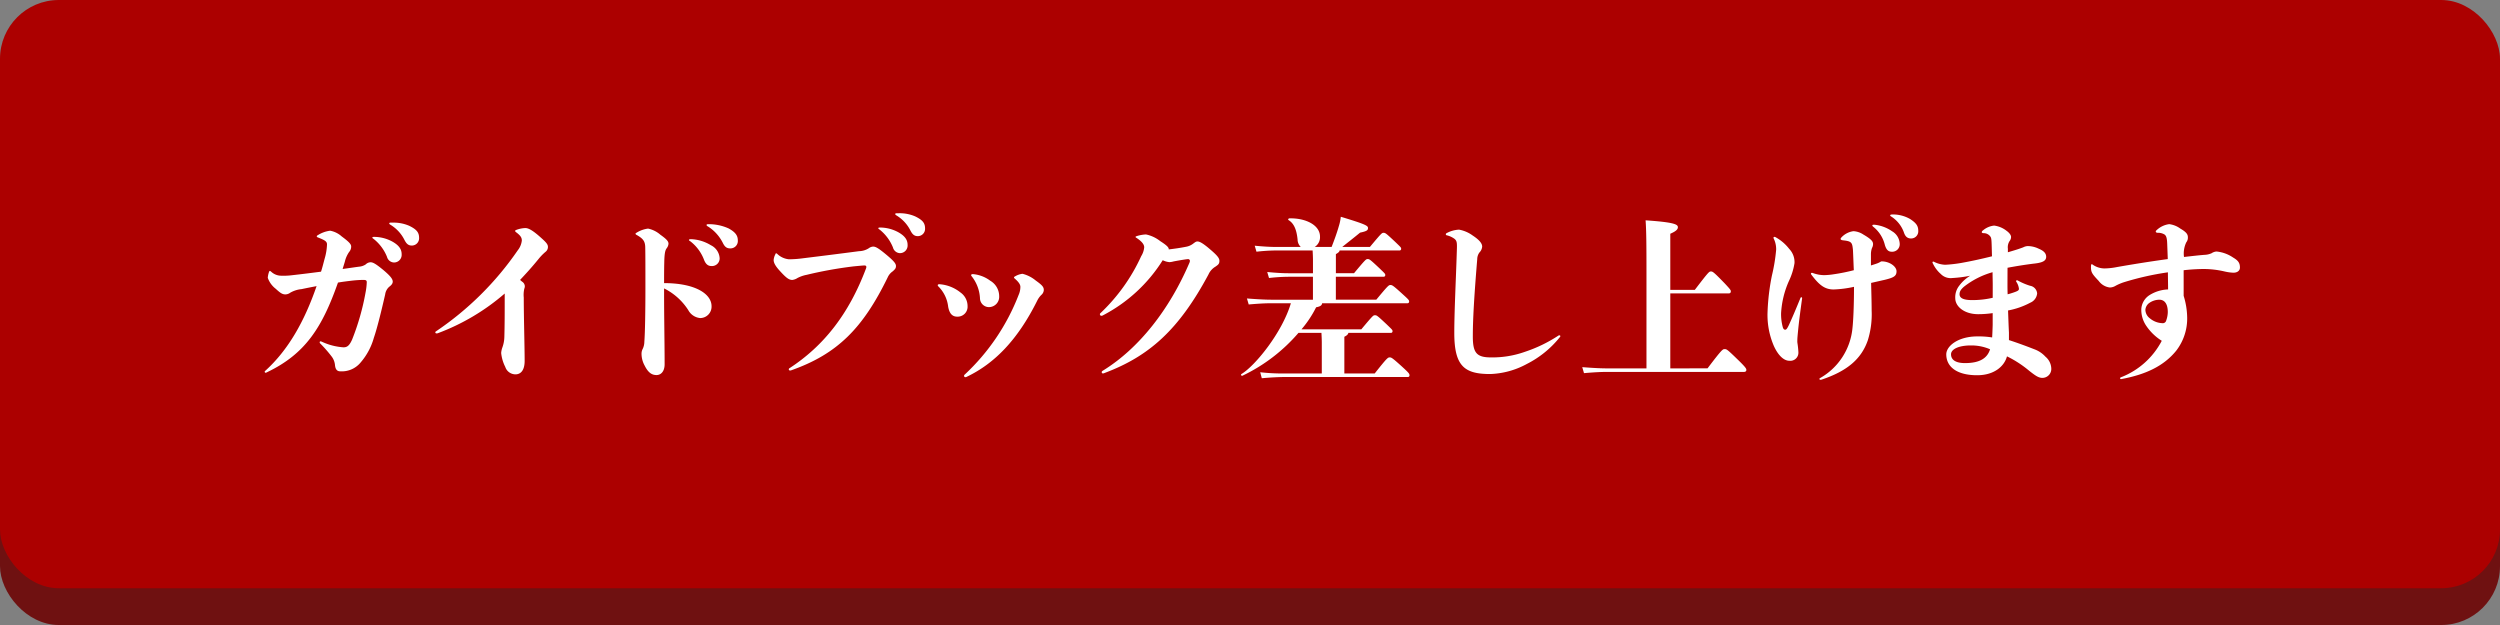
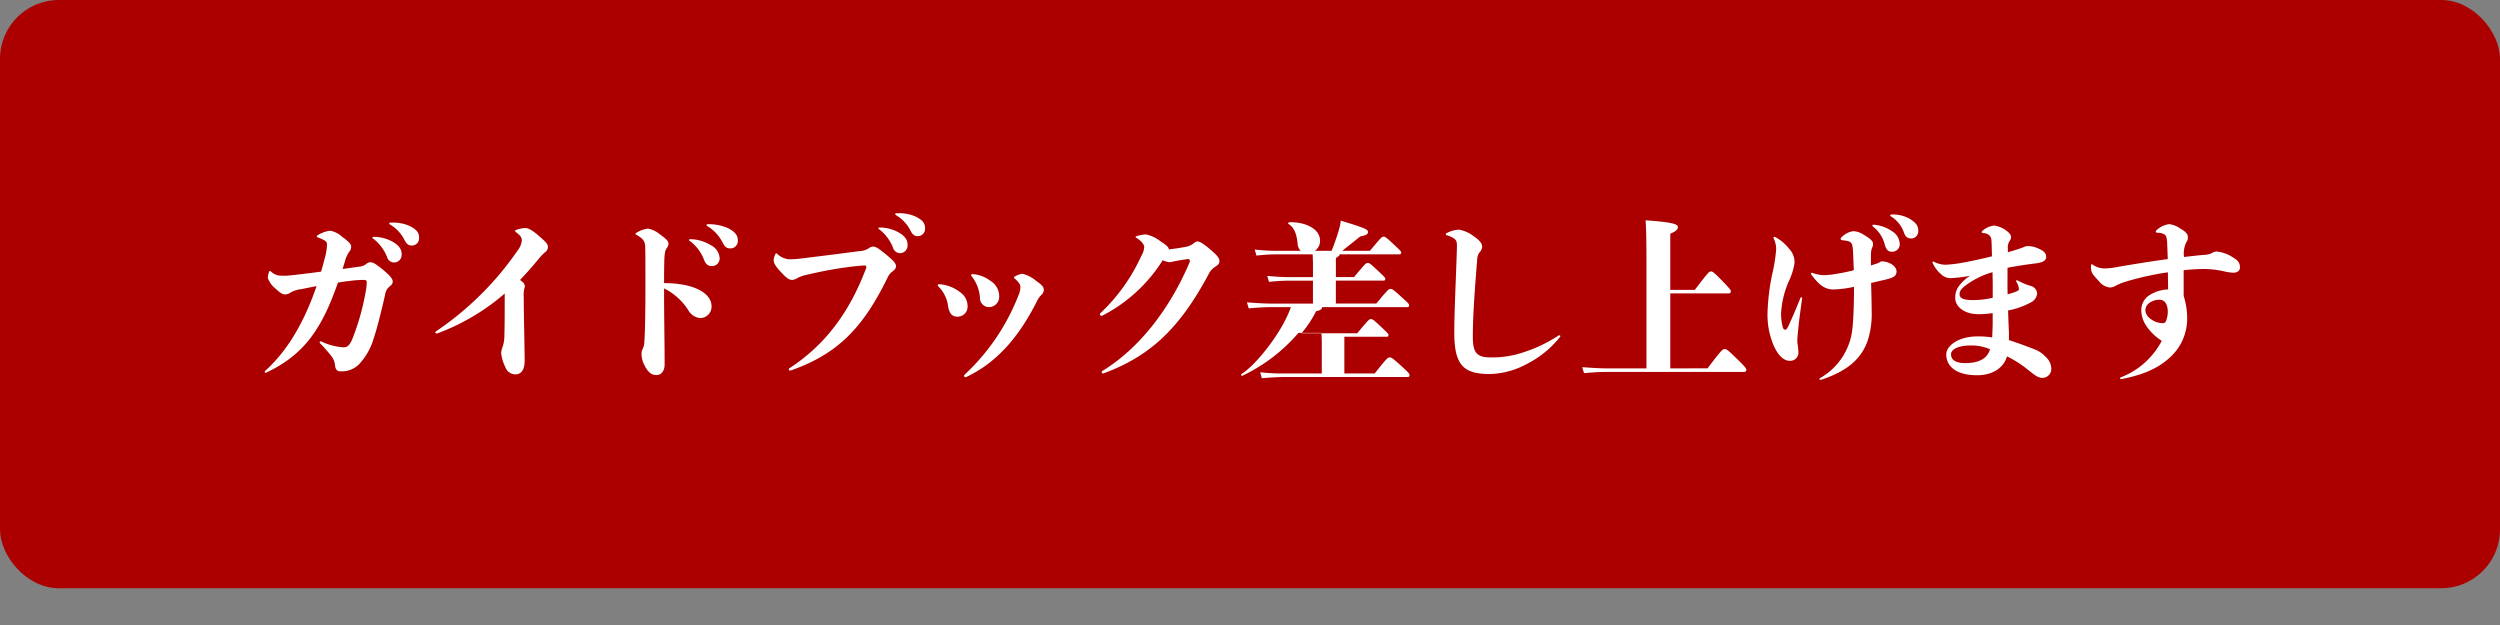
<svg xmlns="http://www.w3.org/2000/svg" width="340" height="85" viewBox="0 0 340 85">
  <rect x="0" y="0" width="340" height="85" fill="#808080" stroke="none" />
  <g transform="translate(-664 -14626)">
-     <rect width="340" height="80" rx="8" transform="translate(664 14631)" fill="#6f1111" />
    <rect width="340" height="80" rx="8" transform="translate(664 14626)" fill="#ac0000" />
-     <path d="M-119.112-17.784c-.192,0-.264.024-.264.1s.072.1.192.192a5.943,5.943,0,0,1,1.8,2.424,1.024,1.024,0,0,0,.936.768,1.041,1.041,0,0,0,1.056-1.128c0-.648-.336-1.176-1.2-1.68A5.211,5.211,0,0,0-119.112-17.784Zm2.3-1.944c-.168,0-.264.024-.264.1,0,.1.048.12.192.216a5.017,5.017,0,0,1,1.848,1.992c.288.576.552.816,1.032.816a.992.992,0,0,0,.984-1.056c0-.744-.36-1.152-1.344-1.632a5.317,5.317,0,0,0-2.208-.432ZM-123.12-14.4a3.888,3.888,0,0,1,.576-1.32,1.117,1.117,0,0,0,.288-.744c0-.288-.192-.576-1.3-1.392a3.222,3.222,0,0,0-1.56-.768,4.088,4.088,0,0,0-1.7.624c-.1.048-.12.1-.12.144s.024.1.144.144c.984.384,1.248.552,1.248.96a7.637,7.637,0,0,1-.312,1.9c-.168.624-.312,1.224-.5,1.8-1.3.168-2.616.336-4.1.5a8.559,8.559,0,0,1-1.248.048,2.008,2.008,0,0,1-1.416-.528c-.12-.1-.144-.12-.192-.12s-.072.024-.12.144a3.129,3.129,0,0,0-.168.792,3.238,3.238,0,0,0,1.08,1.488c.672.624.936.768,1.344.768a1.2,1.2,0,0,0,.648-.24A3.807,3.807,0,0,1-129-10.68c.672-.144,1.3-.264,2.04-.408-1.656,4.8-3.864,8.712-7.008,11.544-.048.048-.048.048-.048.12a.129.129,0,0,0,.12.12A.479.479,0,0,0-133.7.624c5.232-2.5,7.512-6.12,9.648-12.192.672-.12,1.32-.192,1.9-.264a15.06,15.06,0,0,1,1.536-.1c.336,0,.48.048.48.312a8.607,8.607,0,0,1-.168,1.416,32.846,32.846,0,0,1-1.824,6.384c-.384.864-.7,1.056-1.176,1.056a8.172,8.172,0,0,1-2.9-.744.707.707,0,0,0-.216-.072c-.072,0-.12.048-.12.144a.207.207,0,0,0,.072.144,17.758,17.758,0,0,1,1.536,1.752,2.281,2.281,0,0,1,.48,1.248c.072.6.336.792.72.792a3.31,3.31,0,0,0,2.76-1.2,8.731,8.731,0,0,0,1.8-3.36c.48-1.392,1.08-3.888,1.536-5.88a1.689,1.689,0,0,1,.552-1.056c.288-.216.48-.432.48-.7,0-.336-.264-.72-1.224-1.536-1.128-.936-1.488-1.1-1.8-1.1a.971.971,0,0,0-.648.288,1.88,1.88,0,0,1-.912.312c-.744.1-1.488.216-2.232.312Zm21.744,4.32c0,2.808,0,4.176-.048,5.928a4.487,4.487,0,0,1-.264,1.392,2.744,2.744,0,0,0-.168.768A5.366,5.366,0,0,0-101.3-.1,1.464,1.464,0,0,0-99.912.912c.72,0,1.248-.552,1.248-1.824,0-2.04-.12-5.9-.12-8.616a3.682,3.682,0,0,1,.072-1.2.963.963,0,0,0,.072-.36.781.781,0,0,0-.36-.6c-.1-.072-.192-.168-.288-.24.768-.816,1.608-1.728,2.52-2.856a7.193,7.193,0,0,1,.936-.96.841.841,0,0,0,.336-.672c0-.384-.288-.672-1.128-1.416-.984-.864-1.536-1.152-1.944-1.152a3.881,3.881,0,0,0-1.2.24c-.144.048-.192.1-.192.144,0,.072.048.12.144.192.6.456.768.72.768,1.128a2.573,2.573,0,0,1-.552,1.32A41.815,41.815,0,0,1-110.712-4.944a.174.174,0,0,0-.1.144c0,.1.072.144.168.144a.469.469,0,0,0,.168-.024A29.81,29.81,0,0,0-101.376-10.08Zm25.344-7.392c-.192,0-.264.024-.288.1,0,.072.072.12.192.192a5.738,5.738,0,0,1,1.872,2.544c.24.6.576.816.984.816a1.041,1.041,0,0,0,1.128-1.056,2.1,2.1,0,0,0-1.2-1.776A5.538,5.538,0,0,0-76.032-17.472Zm2.376-2.04c-.168,0-.264.024-.264.1,0,.1.048.144.192.216a5.6,5.6,0,0,1,1.992,2.184c.264.552.528.792,1.008.792a1,1,0,0,0,1.056-1.08c0-.672-.336-1.128-1.248-1.632A6.527,6.527,0,0,0-73.656-19.512ZM-79.7-10.776a8.288,8.288,0,0,1,3.288,2.952,2.067,2.067,0,0,0,1.608,1.08,1.551,1.551,0,0,0,1.56-1.608c0-1.7-2.256-3.144-6.456-3.144,0-.912,0-1.848.024-2.784.024-1.536.192-1.752.336-1.968a1.131,1.131,0,0,0,.24-.6c0-.312-.216-.6-1.1-1.224a3.7,3.7,0,0,0-1.68-.84,3.921,3.921,0,0,0-1.512.528c-.168.1-.192.12-.192.168,0,.072.048.12.192.192.84.48,1.1.84,1.128,1.608.024,1.056.024,2.664.024,5.688,0,2.9-.048,6.024-.144,7.2a2.3,2.3,0,0,1-.216.96,1.426,1.426,0,0,0-.168.624,3.371,3.371,0,0,0,.432,1.68c.48.96.984,1.272,1.608,1.272.6,0,1.1-.5,1.1-1.464,0-1.9-.024-3.264-.048-5.688C-79.7-8.448-79.7-9.24-79.7-10.776Zm29.4-8.28c-.192,0-.264.024-.264.1s.072.1.192.192a5.943,5.943,0,0,1,1.8,2.424,1.024,1.024,0,0,0,.936.768A1.041,1.041,0,0,0-46.584-16.7c0-.648-.336-1.176-1.2-1.68A5.211,5.211,0,0,0-50.3-19.056ZM-48-21c-.168,0-.264.024-.264.1,0,.1.048.12.192.216A5.017,5.017,0,0,1-46.224-18.7c.288.576.552.816,1.032.816a.992.992,0,0,0,.984-1.056c0-.744-.36-1.152-1.344-1.632A5.317,5.317,0,0,0-47.76-21ZM-62.472.384c6.36-2.232,9.816-5.76,13.176-12.648a1.964,1.964,0,0,1,.7-.84c.312-.288.432-.408.432-.72,0-.36-.36-.744-1.368-1.584-1.128-.936-1.44-1.056-1.752-1.056a1.131,1.131,0,0,0-.6.24,2.58,2.58,0,0,1-1.3.384c-2.736.36-5.232.672-7.584.96a14.85,14.85,0,0,1-1.944.144,2.635,2.635,0,0,1-1.608-.744c-.1-.072-.1-.072-.144-.072s-.048,0-.12.168a2.047,2.047,0,0,0-.216.744c0,.384.24.84.912,1.56.816.888,1.176,1.152,1.632,1.152a1.69,1.69,0,0,0,.7-.264,4.528,4.528,0,0,1,1.248-.432A55.088,55.088,0,0,1-53.9-13.776c.528-.048,1.248-.12,1.416-.12.192,0,.288.048.288.192a.469.469,0,0,1-.024.168C-54.576-7.248-58.032-2.928-62.64.072a.174.174,0,0,0-.1.144.152.152,0,0,0,.168.168Zm28.344-10.1a2.44,2.44,0,0,0-1.224-2.112A4.552,4.552,0,0,0-37.7-12.72c-.192,0-.24.072-.24.144,0,.048,0,.048.048.12a5.232,5.232,0,0,1,1.152,3A1.227,1.227,0,0,0-35.52-8.232,1.4,1.4,0,0,0-34.128-9.72Zm-4.3,1.416a2.261,2.261,0,0,0-.96-1.92,5.15,5.15,0,0,0-2.88-1.128c-.12,0-.216.048-.216.144a.207.207,0,0,0,.072.144A4.627,4.627,0,0,1-41.064-8.28c.168.912.552,1.344,1.224,1.344A1.35,1.35,0,0,0-38.424-8.3Zm10.368-2.28c0-.408-.264-.672-1.1-1.272a4.519,4.519,0,0,0-1.8-.912,2.6,2.6,0,0,0-.984.336c-.1.048-.168.1-.168.168,0,.048.048.1.1.144.576.5.768.84.768,1.128a2.7,2.7,0,0,1-.24,1.1A29.183,29.183,0,0,1-38.808.936a.248.248,0,0,0-.1.192.185.185,0,0,0,.192.168.347.347,0,0,0,.168-.048c3.816-1.824,6.936-5.04,9.576-10.32a2.833,2.833,0,0,1,.576-.816A.953.953,0,0,0-28.056-10.584Zm16.992-5.568c-.024-.264-.408-.576-1.152-1.056a4.649,4.649,0,0,0-1.944-.912,4.857,4.857,0,0,0-1.224.216c-.144.048-.192.072-.192.12s.024.072.144.144c.648.432,1.032.84,1.032,1.272a2.751,2.751,0,0,1-.408,1.2,24.83,24.83,0,0,1-5.568,7.776.176.176,0,0,0-.048.144.2.2,0,0,0,.216.192.456.456,0,0,0,.216-.072,21.089,21.089,0,0,0,8.112-7.488,2.535,2.535,0,0,0,.912.264,2.623,2.623,0,0,0,.576-.1c1.008-.192,1.824-.312,1.968-.312a.24.24,0,0,1,.24.24.7.7,0,0,1-.048.216C-10.92-8.016-15.048-2.64-20.064.432c-.1.072-.12.12-.12.192a.18.18,0,0,0,.168.168.782.782,0,0,0,.24-.072C-13.728-1.56-9.7-5.136-5.664-12.672a2.351,2.351,0,0,1,.936-1.056c.384-.264.552-.384.552-.792s-.336-.792-1.536-1.8c-.792-.648-1.176-.84-1.44-.84-.216,0-.288.072-.648.336a2.185,2.185,0,0,1-.912.384c-.864.168-1.536.264-2.352.36ZM12.816.792V-4.2c.384-.192.5-.336.552-.528h5.76a.215.215,0,0,0,.24-.24c0-.168-.072-.216-.816-.936-1.3-1.224-1.344-1.224-1.584-1.224-.216,0-.264.024-1.848,1.92H6.984a14.75,14.75,0,0,0,1.992-3c.624-.12.792-.288.816-.552H21.384a.215.215,0,0,0,.24-.24c0-.168-.048-.24-.816-.936-1.392-1.272-1.488-1.3-1.728-1.3-.216,0-.288.024-1.92,1.992h-5.5v-3.12h6.48a.215.215,0,0,0,.24-.24c0-.168-.072-.216-.816-.936-1.3-1.224-1.344-1.224-1.584-1.224-.216,0-.264.024-1.848,1.92H11.664v-2.592c.36-.216.5-.336.5-.5H20.3a.215.215,0,0,0,.24-.24c0-.168-.072-.216-.816-.936-1.3-1.224-1.344-1.224-1.584-1.224-.216,0-.264.024-1.848,1.92H12.528c.744-.6,1.584-1.248,2.424-1.944.888-.192,1.08-.312,1.08-.624s-.264-.5-3.7-1.536a6.335,6.335,0,0,1-.264,1.272c-.288,1.008-.648,1.968-.984,2.832h-2.3a1.557,1.557,0,0,0,.72-1.416c0-1.512-1.872-2.52-4.152-2.472-.144,0-.24.168-.12.24.7.432,1.08,1.224,1.224,2.64a1.412,1.412,0,0,0,.432,1.008H3.48c-.744,0-1.608-.048-2.856-.168l.24.816a24.876,24.876,0,0,1,2.616-.168H8.5c.024.432.048.912.048,1.32v1.776H5.184c-.744,0-1.608-.048-2.856-.168l.24.816a24.876,24.876,0,0,1,2.616-.168h3.36v3.12H2.952c-.84,0-1.8-.048-3.384-.168l.24.816c1.368-.12,2.3-.168,3.144-.168H5.544C4.344-4.728.648-.216-1.176.864c-.12.072-.024.288.12.24A23.215,23.215,0,0,0,6.576-4.728H9.7c.024.432.048.912.048,1.32v4.2H4.872a27.1,27.1,0,0,1-3.5-.168l.216.816c1.32-.12,2.424-.168,3.288-.168h16.56a.215.215,0,0,0,.24-.24c0-.192-.072-.312-1.1-1.248C19.3-1.368,19.2-1.392,18.984-1.392c-.24,0-.336.024-2.04,2.184Zm13.9-19.08a.162.162,0,0,0-.1.144c0,.072.024.12.12.144a2.891,2.891,0,0,1,1.056.48c.264.216.336.432.336.984,0,.1,0,.264-.024.912-.1,3.36-.336,7.92-.336,10.9,0,4.512,1.368,5.592,4.872,5.592A11.142,11.142,0,0,0,37.632-.5a13.61,13.61,0,0,0,4.512-3.672c.048-.072.048-.072.048-.12a.11.11,0,0,0-.12-.1.228.228,0,0,0-.168.048A19.258,19.258,0,0,1,37.392-2.16a13.188,13.188,0,0,1-4.632.768c-1.968,0-2.472-.624-2.472-2.856s.168-5.3.6-10.512a1.587,1.587,0,0,1,.288-.888,1.314,1.314,0,0,0,.384-.816c0-.432-.384-.912-1.3-1.512a4.465,4.465,0,0,0-1.848-.792A3.989,3.989,0,0,0,26.712-18.288ZM57.144.1V-10.1h7.968c.168,0,.264-.1.264-.288,0-.144-.072-.264-.84-1.08C63-13.056,62.9-13.08,62.664-13.08s-.312.048-2.184,2.5H57.144v-7.632c.84-.36,1.032-.624,1.032-.888,0-.384-.5-.672-4.392-.936.1,1.368.12,3.264.12,7.08V.1H48.552c-.84,0-1.8-.048-3.384-.168l.24.816c1.368-.12,2.3-.168,3.144-.168H67.176c.192,0,.312-.1.312-.264S67.44,0,66.432-.984C64.9-2.472,64.824-2.52,64.536-2.52c-.264,0-.36.024-2.328,2.616ZM84.888-19.44c-.192,0-.264.024-.264.1s.048.12.168.216a4.529,4.529,0,0,1,1.536,2.448c.216.7.5.912.96.912a1.021,1.021,0,0,0,1.056-1.1,2.062,2.062,0,0,0-1.032-1.68A5.108,5.108,0,0,0,84.888-19.44Zm2.472-1.392c-.216,0-.312.048-.312.12s.048.1.192.192A4.26,4.26,0,0,1,88.9-18.432c.168.528.432.864.984.864a.97.97,0,0,0,.984-1.032c0-.672-.264-1.056-1.1-1.608A4.66,4.66,0,0,0,87.36-20.832ZM77.712,1.632C81.168.48,83.112-1.152,84-3.7a11.855,11.855,0,0,0,.528-4.056c0-1.08-.048-2.688-.072-3.768.552-.12,1.152-.264,1.8-.408,1.3-.312,1.656-.528,1.656-1.176s-.96-1.368-2.088-1.344a2.8,2.8,0,0,1-.72.336c-.216.072-.432.144-.672.216v-1.488a2.553,2.553,0,0,1,.144-.888,1.094,1.094,0,0,0,.144-.528c0-.36-.24-.672-1.32-1.3a2.708,2.708,0,0,0-1.344-.456,2.718,2.718,0,0,0-1.56.768c-.12.12-.192.216-.192.288,0,.1.12.168.36.192,1.152.12,1.224.312,1.32,1.3.048.912.072,1.848.12,2.76a25.12,25.12,0,0,1-2.736.552,9.274,9.274,0,0,1-1.32.12,4.53,4.53,0,0,1-1.512-.288.357.357,0,0,0-.144-.024.11.11,0,0,0-.12.1c0,.048,0,.072.072.168,1.056,1.392,1.8,1.992,3.024,1.992a15.158,15.158,0,0,0,2.76-.36c0,2.592-.1,4.7-.216,5.688a8.747,8.747,0,0,1-4.392,6.72c-.072.048-.1.072-.1.12s.048.12.192.12ZM75.072-9.456a.11.11,0,0,0-.1-.12c-.048,0-.1.024-.144.144-.648,1.584-1.056,2.544-1.56,3.648-.24.5-.36.624-.48.624-.144,0-.24-.048-.336-.312a6.759,6.759,0,0,1-.24-1.944,12.432,12.432,0,0,1,1.056-4.344,8.964,8.964,0,0,0,.768-2.448,2.6,2.6,0,0,0-.72-1.944,6.03,6.03,0,0,0-1.848-1.584.3.3,0,0,0-.168-.048.11.11,0,0,0-.12.1.3.3,0,0,0,.048.168,3.257,3.257,0,0,1,.312,1.488,23.819,23.819,0,0,1-.576,3.5,30.108,30.108,0,0,0-.6,5.16,10.647,10.647,0,0,0,.864,4.416c.576,1.272,1.344,2.016,2.112,2.016a1.1,1.1,0,0,0,1.224-1.176,10.858,10.858,0,0,0-.12-1.176,1.94,1.94,0,0,1-.024-.384c0-.336.048-.792.12-1.536.12-1.2.288-2.448.528-4.2Zm27.936-4.128c1.416-.264,2.376-.408,3.48-.552,1.224-.12,1.776-.36,1.776-.936,0-.432-.264-.792-1.008-1.1a3.389,3.389,0,0,0-1.488-.36,1.425,1.425,0,0,0-.624.168c-.7.264-1.2.408-2.088.672v-.48a1.54,1.54,0,0,1,.24-1.056.89.89,0,0,0,.192-.552c0-.216-.192-.528-.624-.84a3.434,3.434,0,0,0-1.68-.7,2.794,2.794,0,0,0-1.536.672.29.29,0,0,0-.144.216c0,.072.048.12.216.144a1.1,1.1,0,0,1,.912.408c.168.192.192.408.216,1.128.024.7.024,1.032.048,1.608-1.344.336-2.736.648-4.224.912a18.187,18.187,0,0,1-2.136.24A3.675,3.675,0,0,1,93-14.4a.144.144,0,0,0-.1-.024.1.1,0,0,0-.1.1.479.479,0,0,0,.072.192,4.373,4.373,0,0,0,1.056,1.392,1.864,1.864,0,0,0,1.56.552,17.368,17.368,0,0,0,2.448-.312,5.176,5.176,0,0,0-1.488,1.344A2.535,2.535,0,0,0,95.9-9.432c0,1.08,1.176,2.16,3.12,2.16a13.574,13.574,0,0,0,1.968-.144v1.608c-.024.792-.048,1.368-.072,1.7A11.4,11.4,0,0,0,98.9-4.248c-2.568,0-4.2,1.272-4.224,2.424,0,1.752,1.488,2.856,4.2,2.856,2.328,0,3.7-1.224,4.056-2.568A14.762,14.762,0,0,1,105.96.432c.912.72,1.3.96,1.8.96a1.215,1.215,0,0,0,1.2-1.248,2.186,2.186,0,0,0-.792-1.632A3.8,3.8,0,0,0,106.656-2.5c-.792-.312-2.184-.84-3.456-1.248V-4.776c-.048-.888-.072-1.728-.12-3A10.466,10.466,0,0,0,106.1-8.832a1.519,1.519,0,0,0,.936-1.272,1.152,1.152,0,0,0-.96-1.032,8.593,8.593,0,0,1-1.68-.72.216.216,0,0,0-.12-.024.1.1,0,0,0-.1.1.144.144,0,0,0,.024.1,2.144,2.144,0,0,1,.36.96c0,.192-.12.288-.672.48-.288.1-.576.192-.864.264-.024-.528-.024-1.032-.024-1.464ZM100.992-9.5a12.252,12.252,0,0,1-2.808.312c-1.2,0-1.7-.288-1.7-.792,0-.336.12-.6.576-1.008a11.191,11.191,0,0,1,3.912-1.992c0,.576.024,1.152.024,1.728Zm-.36,7.008c-.36,1.152-1.32,1.872-3.408,1.872-1.176,0-1.9-.384-1.9-1.2,0-.672,1.008-1.2,2.688-1.2A6.411,6.411,0,0,1,100.632-2.5ZM126.96-13.248a25.746,25.746,0,0,1,2.736-.168,12.679,12.679,0,0,1,2.832.336,6.213,6.213,0,0,0,1.2.168c.552,0,.888-.288.888-.7,0-.672-.288-.984-.936-1.368a4.828,4.828,0,0,0-2.256-.816,1.43,1.43,0,0,0-.672.24,2.6,2.6,0,0,1-.984.216c-.888.072-1.68.168-2.76.288a3.506,3.506,0,0,1,.312-1.992,1.027,1.027,0,0,0,.216-.672c0-.36-.12-.672-1.032-1.2a3.208,3.208,0,0,0-1.512-.6,3.066,3.066,0,0,0-1.68.792c-.12.1-.144.144-.144.216,0,.1.1.168.288.168a1.666,1.666,0,0,1,.912.24c.216.168.336.432.36,1.368.024.6.048,1.272.072,1.968-2.136.288-4.56.672-6.888,1.08a9.475,9.475,0,0,1-1.68.192,2.819,2.819,0,0,1-1.656-.528c-.072-.048-.072-.048-.12-.048s-.1.072-.1.336c0,.744.1.936,1.056,1.944a2.2,2.2,0,0,0,1.512.888,1.571,1.571,0,0,0,.792-.24,6.93,6.93,0,0,1,1.128-.48,38.829,38.829,0,0,1,5.976-1.344c0,.768.024,1.536.024,2.328a5.091,5.091,0,0,0-2.52.768A2.416,2.416,0,0,0,121.2-7.9a3.866,3.866,0,0,0,.672,2.208,7.086,7.086,0,0,0,2.112,2.04,10.548,10.548,0,0,1-5.568,4.968c-.1.048-.1.1-.1.144s.048.1.144.1c3.24-.6,5.76-1.728,7.488-3.864A7.157,7.157,0,0,0,127.44-6.84a10.377,10.377,0,0,0-.48-2.928Zm-2.9,7.2a2.8,2.8,0,0,1-1.68-.648,1.489,1.489,0,0,1-.624-1.176,1.273,1.273,0,0,1,.48-.888,2.436,2.436,0,0,1,1.416-.48c.576,0,1.152.384,1.152,1.7a3.565,3.565,0,0,1-.216,1.128A.478.478,0,0,1,124.056-6.048Z" transform="translate(834.016 14676)" fill="#fff" />
+     <path d="M-119.112-17.784c-.192,0-.264.024-.264.1s.072.1.192.192a5.943,5.943,0,0,1,1.8,2.424,1.024,1.024,0,0,0,.936.768,1.041,1.041,0,0,0,1.056-1.128c0-.648-.336-1.176-1.2-1.68A5.211,5.211,0,0,0-119.112-17.784Zm2.3-1.944c-.168,0-.264.024-.264.1,0,.1.048.12.192.216a5.017,5.017,0,0,1,1.848,1.992c.288.576.552.816,1.032.816a.992.992,0,0,0,.984-1.056c0-.744-.36-1.152-1.344-1.632a5.317,5.317,0,0,0-2.208-.432ZM-123.12-14.4a3.888,3.888,0,0,1,.576-1.32,1.117,1.117,0,0,0,.288-.744c0-.288-.192-.576-1.3-1.392a3.222,3.222,0,0,0-1.56-.768,4.088,4.088,0,0,0-1.7.624c-.1.048-.12.1-.12.144s.024.1.144.144c.984.384,1.248.552,1.248.96a7.637,7.637,0,0,1-.312,1.9c-.168.624-.312,1.224-.5,1.8-1.3.168-2.616.336-4.1.5a8.559,8.559,0,0,1-1.248.048,2.008,2.008,0,0,1-1.416-.528c-.12-.1-.144-.12-.192-.12s-.072.024-.12.144a3.129,3.129,0,0,0-.168.792,3.238,3.238,0,0,0,1.08,1.488c.672.624.936.768,1.344.768a1.2,1.2,0,0,0,.648-.24A3.807,3.807,0,0,1-129-10.68c.672-.144,1.3-.264,2.04-.408-1.656,4.8-3.864,8.712-7.008,11.544-.048.048-.048.048-.048.12a.129.129,0,0,0,.12.12A.479.479,0,0,0-133.7.624c5.232-2.5,7.512-6.12,9.648-12.192.672-.12,1.32-.192,1.9-.264a15.06,15.06,0,0,1,1.536-.1c.336,0,.48.048.48.312a8.607,8.607,0,0,1-.168,1.416,32.846,32.846,0,0,1-1.824,6.384c-.384.864-.7,1.056-1.176,1.056a8.172,8.172,0,0,1-2.9-.744.707.707,0,0,0-.216-.072c-.072,0-.12.048-.12.144a.207.207,0,0,0,.072.144,17.758,17.758,0,0,1,1.536,1.752,2.281,2.281,0,0,1,.48,1.248c.072.6.336.792.72.792a3.31,3.31,0,0,0,2.76-1.2,8.731,8.731,0,0,0,1.8-3.36c.48-1.392,1.08-3.888,1.536-5.88a1.689,1.689,0,0,1,.552-1.056c.288-.216.48-.432.48-.7,0-.336-.264-.72-1.224-1.536-1.128-.936-1.488-1.1-1.8-1.1a.971.971,0,0,0-.648.288,1.88,1.88,0,0,1-.912.312c-.744.1-1.488.216-2.232.312Zm21.744,4.32c0,2.808,0,4.176-.048,5.928a4.487,4.487,0,0,1-.264,1.392,2.744,2.744,0,0,0-.168.768A5.366,5.366,0,0,0-101.3-.1,1.464,1.464,0,0,0-99.912.912c.72,0,1.248-.552,1.248-1.824,0-2.04-.12-5.9-.12-8.616a3.682,3.682,0,0,1,.072-1.2.963.963,0,0,0,.072-.36.781.781,0,0,0-.36-.6c-.1-.072-.192-.168-.288-.24.768-.816,1.608-1.728,2.52-2.856a7.193,7.193,0,0,1,.936-.96.841.841,0,0,0,.336-.672c0-.384-.288-.672-1.128-1.416-.984-.864-1.536-1.152-1.944-1.152a3.881,3.881,0,0,0-1.2.24c-.144.048-.192.1-.192.144,0,.072.048.12.144.192.6.456.768.72.768,1.128a2.573,2.573,0,0,1-.552,1.32A41.815,41.815,0,0,1-110.712-4.944a.174.174,0,0,0-.1.144c0,.1.072.144.168.144a.469.469,0,0,0,.168-.024A29.81,29.81,0,0,0-101.376-10.08Zm25.344-7.392c-.192,0-.264.024-.288.1,0,.072.072.12.192.192a5.738,5.738,0,0,1,1.872,2.544c.24.6.576.816.984.816a1.041,1.041,0,0,0,1.128-1.056,2.1,2.1,0,0,0-1.2-1.776A5.538,5.538,0,0,0-76.032-17.472Zm2.376-2.04c-.168,0-.264.024-.264.1,0,.1.048.144.192.216a5.6,5.6,0,0,1,1.992,2.184c.264.552.528.792,1.008.792a1,1,0,0,0,1.056-1.08c0-.672-.336-1.128-1.248-1.632A6.527,6.527,0,0,0-73.656-19.512ZM-79.7-10.776a8.288,8.288,0,0,1,3.288,2.952,2.067,2.067,0,0,0,1.608,1.08,1.551,1.551,0,0,0,1.56-1.608c0-1.7-2.256-3.144-6.456-3.144,0-.912,0-1.848.024-2.784.024-1.536.192-1.752.336-1.968a1.131,1.131,0,0,0,.24-.6c0-.312-.216-.6-1.1-1.224a3.7,3.7,0,0,0-1.68-.84,3.921,3.921,0,0,0-1.512.528c-.168.1-.192.12-.192.168,0,.072.048.12.192.192.84.48,1.1.84,1.128,1.608.024,1.056.024,2.664.024,5.688,0,2.9-.048,6.024-.144,7.2a2.3,2.3,0,0,1-.216.96,1.426,1.426,0,0,0-.168.624,3.371,3.371,0,0,0,.432,1.68c.48.96.984,1.272,1.608,1.272.6,0,1.1-.5,1.1-1.464,0-1.9-.024-3.264-.048-5.688C-79.7-8.448-79.7-9.24-79.7-10.776Zm29.4-8.28c-.192,0-.264.024-.264.1s.072.1.192.192a5.943,5.943,0,0,1,1.8,2.424,1.024,1.024,0,0,0,.936.768A1.041,1.041,0,0,0-46.584-16.7c0-.648-.336-1.176-1.2-1.68A5.211,5.211,0,0,0-50.3-19.056ZM-48-21c-.168,0-.264.024-.264.1,0,.1.048.12.192.216A5.017,5.017,0,0,1-46.224-18.7c.288.576.552.816,1.032.816a.992.992,0,0,0,.984-1.056c0-.744-.36-1.152-1.344-1.632A5.317,5.317,0,0,0-47.76-21ZM-62.472.384c6.36-2.232,9.816-5.76,13.176-12.648a1.964,1.964,0,0,1,.7-.84c.312-.288.432-.408.432-.72,0-.36-.36-.744-1.368-1.584-1.128-.936-1.44-1.056-1.752-1.056a1.131,1.131,0,0,0-.6.24,2.58,2.58,0,0,1-1.3.384c-2.736.36-5.232.672-7.584.96a14.85,14.85,0,0,1-1.944.144,2.635,2.635,0,0,1-1.608-.744c-.1-.072-.1-.072-.144-.072s-.048,0-.12.168a2.047,2.047,0,0,0-.216.744c0,.384.24.84.912,1.56.816.888,1.176,1.152,1.632,1.152a1.69,1.69,0,0,0,.7-.264,4.528,4.528,0,0,1,1.248-.432A55.088,55.088,0,0,1-53.9-13.776c.528-.048,1.248-.12,1.416-.12.192,0,.288.048.288.192a.469.469,0,0,1-.024.168C-54.576-7.248-58.032-2.928-62.64.072a.174.174,0,0,0-.1.144.152.152,0,0,0,.168.168Zm28.344-10.1a2.44,2.44,0,0,0-1.224-2.112A4.552,4.552,0,0,0-37.7-12.72c-.192,0-.24.072-.24.144,0,.048,0,.048.048.12a5.232,5.232,0,0,1,1.152,3A1.227,1.227,0,0,0-35.52-8.232,1.4,1.4,0,0,0-34.128-9.72Zm-4.3,1.416a2.261,2.261,0,0,0-.96-1.92,5.15,5.15,0,0,0-2.88-1.128c-.12,0-.216.048-.216.144a.207.207,0,0,0,.072.144A4.627,4.627,0,0,1-41.064-8.28c.168.912.552,1.344,1.224,1.344A1.35,1.35,0,0,0-38.424-8.3Zm10.368-2.28c0-.408-.264-.672-1.1-1.272a4.519,4.519,0,0,0-1.8-.912,2.6,2.6,0,0,0-.984.336c-.1.048-.168.1-.168.168,0,.048.048.1.1.144.576.5.768.84.768,1.128a2.7,2.7,0,0,1-.24,1.1A29.183,29.183,0,0,1-38.808.936a.248.248,0,0,0-.1.192.185.185,0,0,0,.192.168.347.347,0,0,0,.168-.048c3.816-1.824,6.936-5.04,9.576-10.32a2.833,2.833,0,0,1,.576-.816A.953.953,0,0,0-28.056-10.584Zm16.992-5.568c-.024-.264-.408-.576-1.152-1.056a4.649,4.649,0,0,0-1.944-.912,4.857,4.857,0,0,0-1.224.216c-.144.048-.192.072-.192.12s.024.072.144.144c.648.432,1.032.84,1.032,1.272a2.751,2.751,0,0,1-.408,1.2,24.83,24.83,0,0,1-5.568,7.776.176.176,0,0,0-.048.144.2.2,0,0,0,.216.192.456.456,0,0,0,.216-.072,21.089,21.089,0,0,0,8.112-7.488,2.535,2.535,0,0,0,.912.264,2.623,2.623,0,0,0,.576-.1c1.008-.192,1.824-.312,1.968-.312a.24.24,0,0,1,.24.24.7.7,0,0,1-.048.216C-10.92-8.016-15.048-2.64-20.064.432c-.1.072-.12.12-.12.192a.18.18,0,0,0,.168.168.782.782,0,0,0,.24-.072C-13.728-1.56-9.7-5.136-5.664-12.672a2.351,2.351,0,0,1,.936-1.056c.384-.264.552-.384.552-.792s-.336-.792-1.536-1.8c-.792-.648-1.176-.84-1.44-.84-.216,0-.288.072-.648.336a2.185,2.185,0,0,1-.912.384c-.864.168-1.536.264-2.352.36ZM12.816.792V-4.2h5.76a.215.215,0,0,0,.24-.24c0-.168-.072-.216-.816-.936-1.3-1.224-1.344-1.224-1.584-1.224-.216,0-.264.024-1.848,1.92H6.984a14.75,14.75,0,0,0,1.992-3c.624-.12.792-.288.816-.552H21.384a.215.215,0,0,0,.24-.24c0-.168-.048-.24-.816-.936-1.392-1.272-1.488-1.3-1.728-1.3-.216,0-.288.024-1.92,1.992h-5.5v-3.12h6.48a.215.215,0,0,0,.24-.24c0-.168-.072-.216-.816-.936-1.3-1.224-1.344-1.224-1.584-1.224-.216,0-.264.024-1.848,1.92H11.664v-2.592c.36-.216.5-.336.5-.5H20.3a.215.215,0,0,0,.24-.24c0-.168-.072-.216-.816-.936-1.3-1.224-1.344-1.224-1.584-1.224-.216,0-.264.024-1.848,1.92H12.528c.744-.6,1.584-1.248,2.424-1.944.888-.192,1.08-.312,1.08-.624s-.264-.5-3.7-1.536a6.335,6.335,0,0,1-.264,1.272c-.288,1.008-.648,1.968-.984,2.832h-2.3a1.557,1.557,0,0,0,.72-1.416c0-1.512-1.872-2.52-4.152-2.472-.144,0-.24.168-.12.24.7.432,1.08,1.224,1.224,2.64a1.412,1.412,0,0,0,.432,1.008H3.48c-.744,0-1.608-.048-2.856-.168l.24.816a24.876,24.876,0,0,1,2.616-.168H8.5c.024.432.048.912.048,1.32v1.776H5.184c-.744,0-1.608-.048-2.856-.168l.24.816a24.876,24.876,0,0,1,2.616-.168h3.36v3.12H2.952c-.84,0-1.8-.048-3.384-.168l.24.816c1.368-.12,2.3-.168,3.144-.168H5.544C4.344-4.728.648-.216-1.176.864c-.12.072-.024.288.12.24A23.215,23.215,0,0,0,6.576-4.728H9.7c.024.432.048.912.048,1.32v4.2H4.872a27.1,27.1,0,0,1-3.5-.168l.216.816c1.32-.12,2.424-.168,3.288-.168h16.56a.215.215,0,0,0,.24-.24c0-.192-.072-.312-1.1-1.248C19.3-1.368,19.2-1.392,18.984-1.392c-.24,0-.336.024-2.04,2.184Zm13.9-19.08a.162.162,0,0,0-.1.144c0,.072.024.12.12.144a2.891,2.891,0,0,1,1.056.48c.264.216.336.432.336.984,0,.1,0,.264-.024.912-.1,3.36-.336,7.92-.336,10.9,0,4.512,1.368,5.592,4.872,5.592A11.142,11.142,0,0,0,37.632-.5a13.61,13.61,0,0,0,4.512-3.672c.048-.072.048-.072.048-.12a.11.11,0,0,0-.12-.1.228.228,0,0,0-.168.048A19.258,19.258,0,0,1,37.392-2.16a13.188,13.188,0,0,1-4.632.768c-1.968,0-2.472-.624-2.472-2.856s.168-5.3.6-10.512a1.587,1.587,0,0,1,.288-.888,1.314,1.314,0,0,0,.384-.816c0-.432-.384-.912-1.3-1.512a4.465,4.465,0,0,0-1.848-.792A3.989,3.989,0,0,0,26.712-18.288ZM57.144.1V-10.1h7.968c.168,0,.264-.1.264-.288,0-.144-.072-.264-.84-1.08C63-13.056,62.9-13.08,62.664-13.08s-.312.048-2.184,2.5H57.144v-7.632c.84-.36,1.032-.624,1.032-.888,0-.384-.5-.672-4.392-.936.1,1.368.12,3.264.12,7.08V.1H48.552c-.84,0-1.8-.048-3.384-.168l.24.816c1.368-.12,2.3-.168,3.144-.168H67.176c.192,0,.312-.1.312-.264S67.44,0,66.432-.984C64.9-2.472,64.824-2.52,64.536-2.52c-.264,0-.36.024-2.328,2.616ZM84.888-19.44c-.192,0-.264.024-.264.1s.048.12.168.216a4.529,4.529,0,0,1,1.536,2.448c.216.7.5.912.96.912a1.021,1.021,0,0,0,1.056-1.1,2.062,2.062,0,0,0-1.032-1.68A5.108,5.108,0,0,0,84.888-19.44Zm2.472-1.392c-.216,0-.312.048-.312.12s.048.1.192.192A4.26,4.26,0,0,1,88.9-18.432c.168.528.432.864.984.864a.97.97,0,0,0,.984-1.032c0-.672-.264-1.056-1.1-1.608A4.66,4.66,0,0,0,87.36-20.832ZM77.712,1.632C81.168.48,83.112-1.152,84-3.7a11.855,11.855,0,0,0,.528-4.056c0-1.08-.048-2.688-.072-3.768.552-.12,1.152-.264,1.8-.408,1.3-.312,1.656-.528,1.656-1.176s-.96-1.368-2.088-1.344a2.8,2.8,0,0,1-.72.336c-.216.072-.432.144-.672.216v-1.488a2.553,2.553,0,0,1,.144-.888,1.094,1.094,0,0,0,.144-.528c0-.36-.24-.672-1.32-1.3a2.708,2.708,0,0,0-1.344-.456,2.718,2.718,0,0,0-1.56.768c-.12.12-.192.216-.192.288,0,.1.12.168.36.192,1.152.12,1.224.312,1.32,1.3.048.912.072,1.848.12,2.76a25.12,25.12,0,0,1-2.736.552,9.274,9.274,0,0,1-1.32.12,4.53,4.53,0,0,1-1.512-.288.357.357,0,0,0-.144-.024.11.11,0,0,0-.12.1c0,.048,0,.072.072.168,1.056,1.392,1.8,1.992,3.024,1.992a15.158,15.158,0,0,0,2.76-.36c0,2.592-.1,4.7-.216,5.688a8.747,8.747,0,0,1-4.392,6.72c-.072.048-.1.072-.1.12s.048.12.192.12ZM75.072-9.456a.11.11,0,0,0-.1-.12c-.048,0-.1.024-.144.144-.648,1.584-1.056,2.544-1.56,3.648-.24.5-.36.624-.48.624-.144,0-.24-.048-.336-.312a6.759,6.759,0,0,1-.24-1.944,12.432,12.432,0,0,1,1.056-4.344,8.964,8.964,0,0,0,.768-2.448,2.6,2.6,0,0,0-.72-1.944,6.03,6.03,0,0,0-1.848-1.584.3.3,0,0,0-.168-.048.11.11,0,0,0-.12.1.3.3,0,0,0,.048.168,3.257,3.257,0,0,1,.312,1.488,23.819,23.819,0,0,1-.576,3.5,30.108,30.108,0,0,0-.6,5.16,10.647,10.647,0,0,0,.864,4.416c.576,1.272,1.344,2.016,2.112,2.016a1.1,1.1,0,0,0,1.224-1.176,10.858,10.858,0,0,0-.12-1.176,1.94,1.94,0,0,1-.024-.384c0-.336.048-.792.12-1.536.12-1.2.288-2.448.528-4.2Zm27.936-4.128c1.416-.264,2.376-.408,3.48-.552,1.224-.12,1.776-.36,1.776-.936,0-.432-.264-.792-1.008-1.1a3.389,3.389,0,0,0-1.488-.36,1.425,1.425,0,0,0-.624.168c-.7.264-1.2.408-2.088.672v-.48a1.54,1.54,0,0,1,.24-1.056.89.89,0,0,0,.192-.552c0-.216-.192-.528-.624-.84a3.434,3.434,0,0,0-1.68-.7,2.794,2.794,0,0,0-1.536.672.29.29,0,0,0-.144.216c0,.072.048.12.216.144a1.1,1.1,0,0,1,.912.408c.168.192.192.408.216,1.128.024.7.024,1.032.048,1.608-1.344.336-2.736.648-4.224.912a18.187,18.187,0,0,1-2.136.24A3.675,3.675,0,0,1,93-14.4a.144.144,0,0,0-.1-.024.1.1,0,0,0-.1.1.479.479,0,0,0,.072.192,4.373,4.373,0,0,0,1.056,1.392,1.864,1.864,0,0,0,1.56.552,17.368,17.368,0,0,0,2.448-.312,5.176,5.176,0,0,0-1.488,1.344A2.535,2.535,0,0,0,95.9-9.432c0,1.08,1.176,2.16,3.12,2.16a13.574,13.574,0,0,0,1.968-.144v1.608c-.024.792-.048,1.368-.072,1.7A11.4,11.4,0,0,0,98.9-4.248c-2.568,0-4.2,1.272-4.224,2.424,0,1.752,1.488,2.856,4.2,2.856,2.328,0,3.7-1.224,4.056-2.568A14.762,14.762,0,0,1,105.96.432c.912.72,1.3.96,1.8.96a1.215,1.215,0,0,0,1.2-1.248,2.186,2.186,0,0,0-.792-1.632A3.8,3.8,0,0,0,106.656-2.5c-.792-.312-2.184-.84-3.456-1.248V-4.776c-.048-.888-.072-1.728-.12-3A10.466,10.466,0,0,0,106.1-8.832a1.519,1.519,0,0,0,.936-1.272,1.152,1.152,0,0,0-.96-1.032,8.593,8.593,0,0,1-1.68-.72.216.216,0,0,0-.12-.024.1.1,0,0,0-.1.1.144.144,0,0,0,.024.1,2.144,2.144,0,0,1,.36.96c0,.192-.12.288-.672.48-.288.1-.576.192-.864.264-.024-.528-.024-1.032-.024-1.464ZM100.992-9.5a12.252,12.252,0,0,1-2.808.312c-1.2,0-1.7-.288-1.7-.792,0-.336.12-.6.576-1.008a11.191,11.191,0,0,1,3.912-1.992c0,.576.024,1.152.024,1.728Zm-.36,7.008c-.36,1.152-1.32,1.872-3.408,1.872-1.176,0-1.9-.384-1.9-1.2,0-.672,1.008-1.2,2.688-1.2A6.411,6.411,0,0,1,100.632-2.5ZM126.96-13.248a25.746,25.746,0,0,1,2.736-.168,12.679,12.679,0,0,1,2.832.336,6.213,6.213,0,0,0,1.2.168c.552,0,.888-.288.888-.7,0-.672-.288-.984-.936-1.368a4.828,4.828,0,0,0-2.256-.816,1.43,1.43,0,0,0-.672.24,2.6,2.6,0,0,1-.984.216c-.888.072-1.68.168-2.76.288a3.506,3.506,0,0,1,.312-1.992,1.027,1.027,0,0,0,.216-.672c0-.36-.12-.672-1.032-1.2a3.208,3.208,0,0,0-1.512-.6,3.066,3.066,0,0,0-1.68.792c-.12.1-.144.144-.144.216,0,.1.1.168.288.168a1.666,1.666,0,0,1,.912.24c.216.168.336.432.36,1.368.024.6.048,1.272.072,1.968-2.136.288-4.56.672-6.888,1.08a9.475,9.475,0,0,1-1.68.192,2.819,2.819,0,0,1-1.656-.528c-.072-.048-.072-.048-.12-.048s-.1.072-.1.336c0,.744.1.936,1.056,1.944a2.2,2.2,0,0,0,1.512.888,1.571,1.571,0,0,0,.792-.24,6.93,6.93,0,0,1,1.128-.48,38.829,38.829,0,0,1,5.976-1.344c0,.768.024,1.536.024,2.328a5.091,5.091,0,0,0-2.52.768A2.416,2.416,0,0,0,121.2-7.9a3.866,3.866,0,0,0,.672,2.208,7.086,7.086,0,0,0,2.112,2.04,10.548,10.548,0,0,1-5.568,4.968c-.1.048-.1.1-.1.144s.048.1.144.1c3.24-.6,5.76-1.728,7.488-3.864A7.157,7.157,0,0,0,127.44-6.84a10.377,10.377,0,0,0-.48-2.928Zm-2.9,7.2a2.8,2.8,0,0,1-1.68-.648,1.489,1.489,0,0,1-.624-1.176,1.273,1.273,0,0,1,.48-.888,2.436,2.436,0,0,1,1.416-.48c.576,0,1.152.384,1.152,1.7a3.565,3.565,0,0,1-.216,1.128A.478.478,0,0,1,124.056-6.048Z" transform="translate(834.016 14676)" fill="#fff" />
  </g>
</svg>